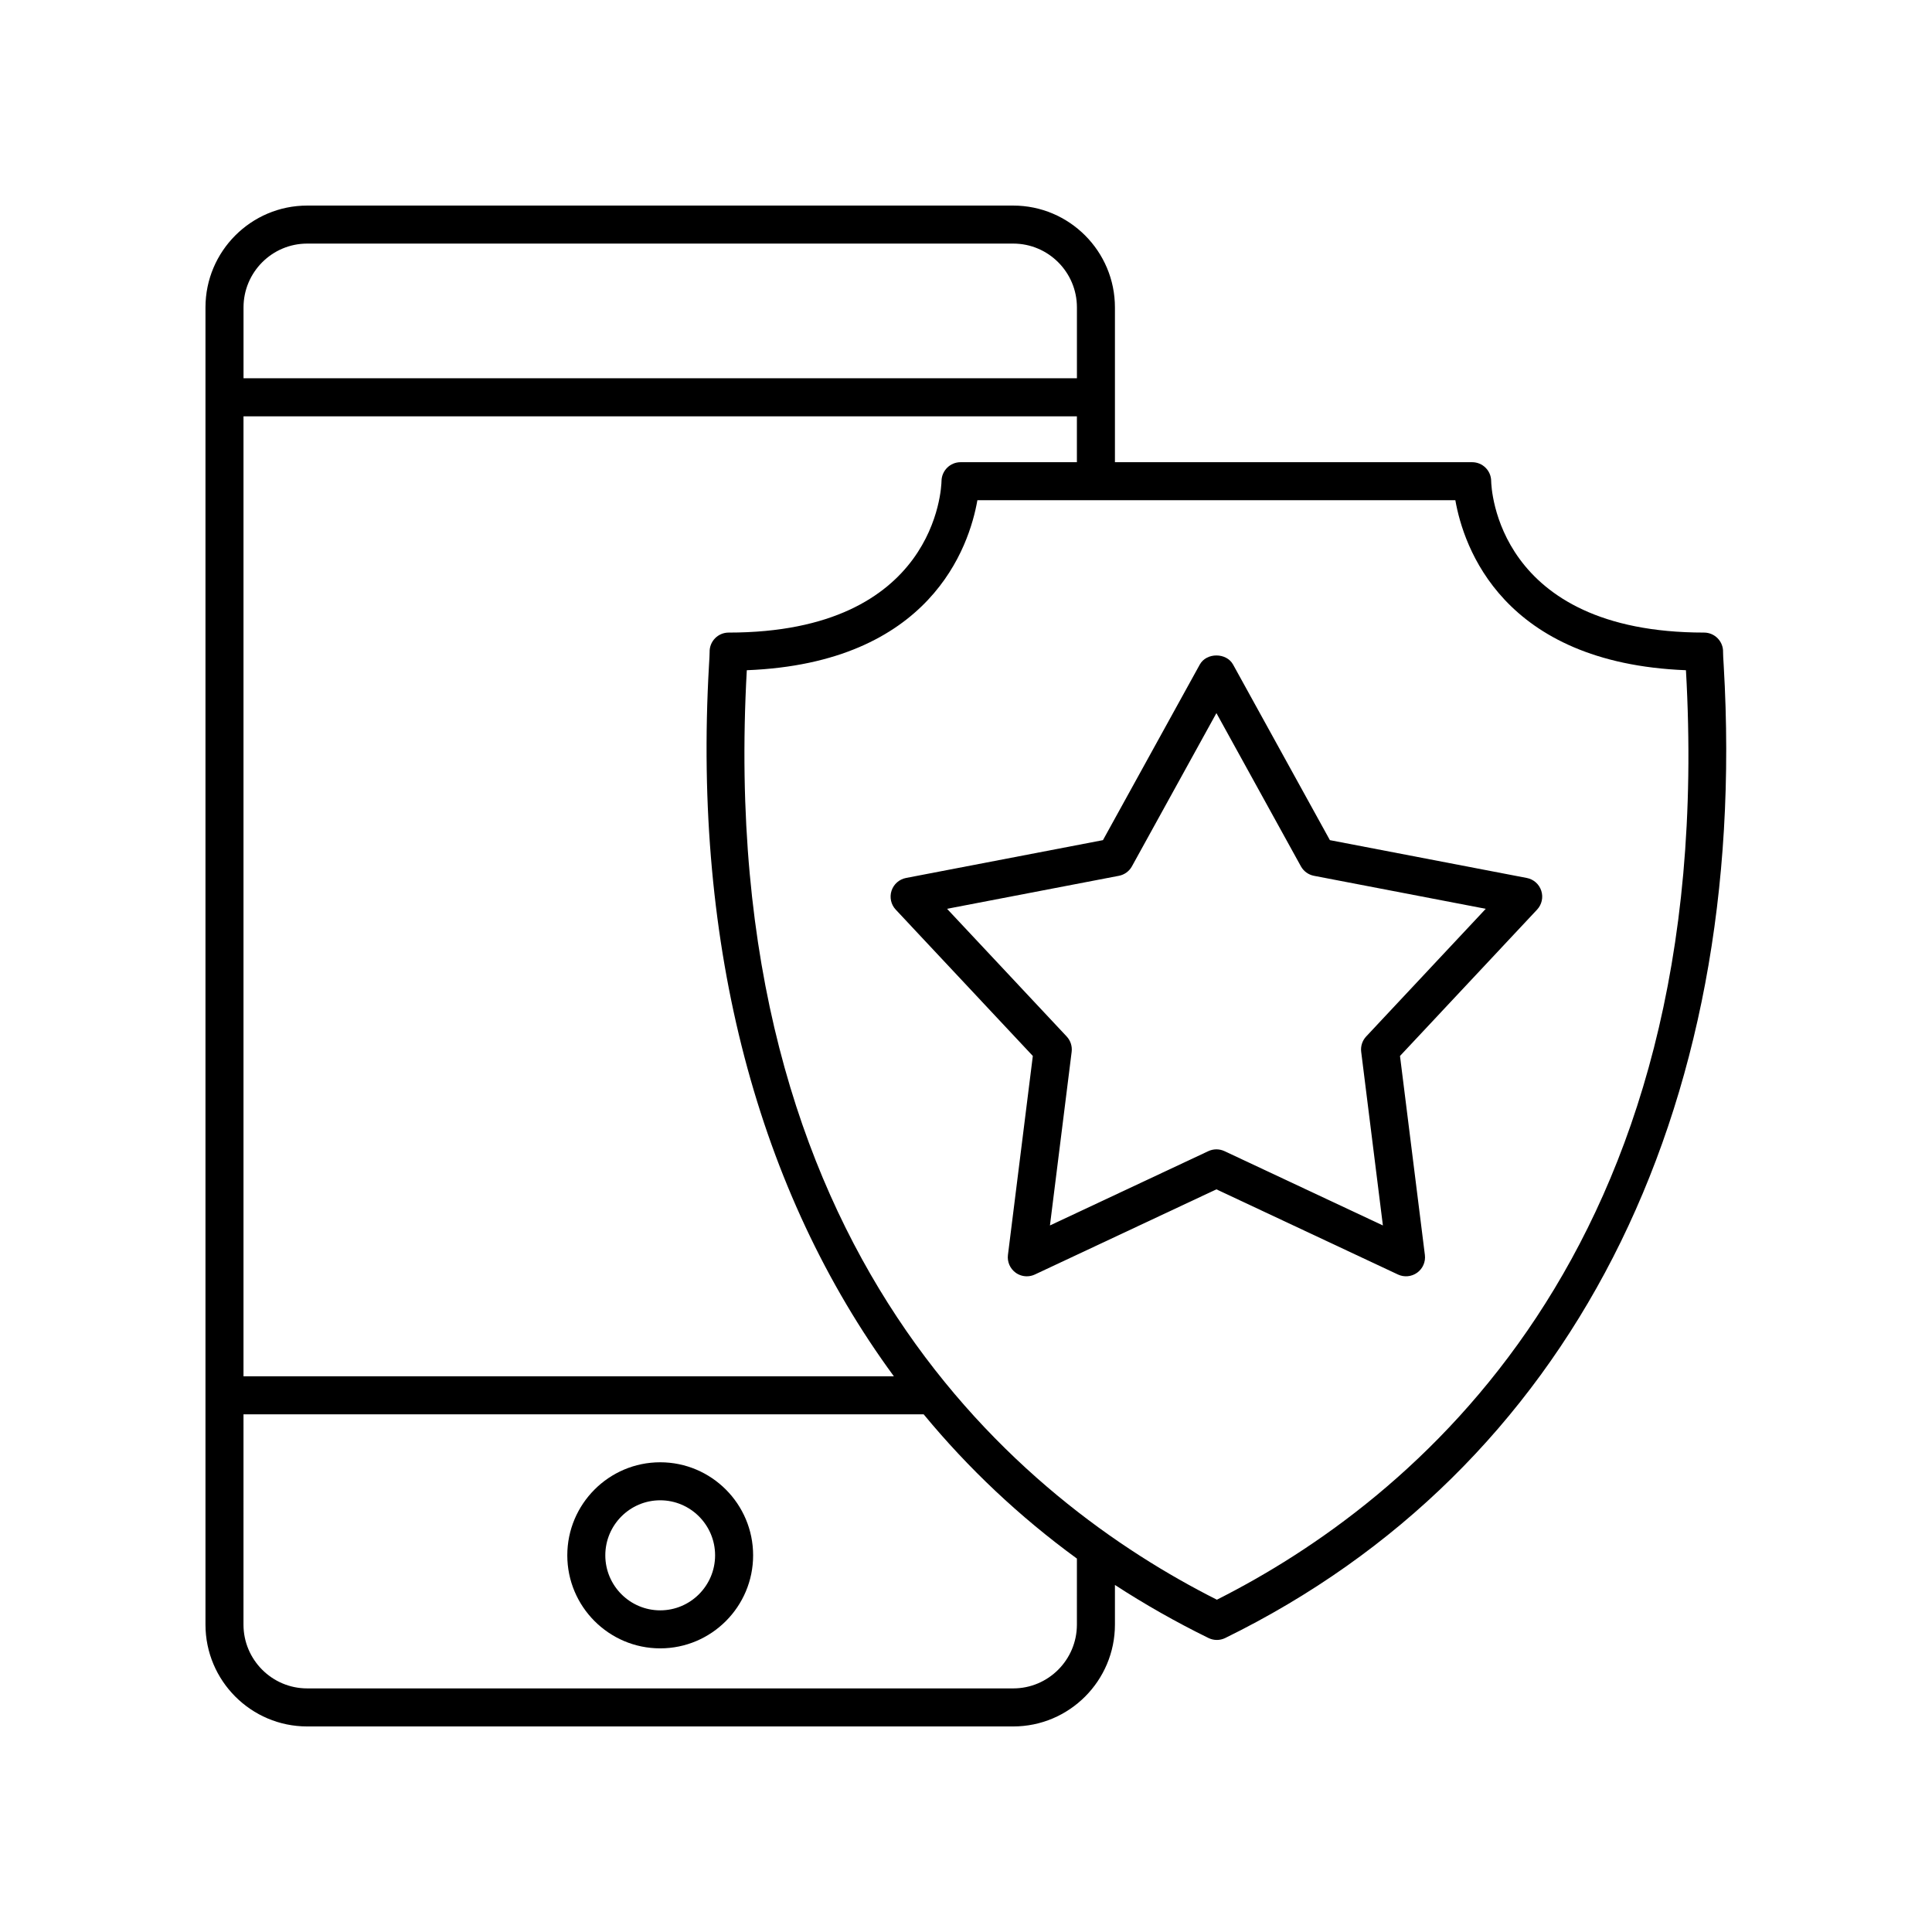
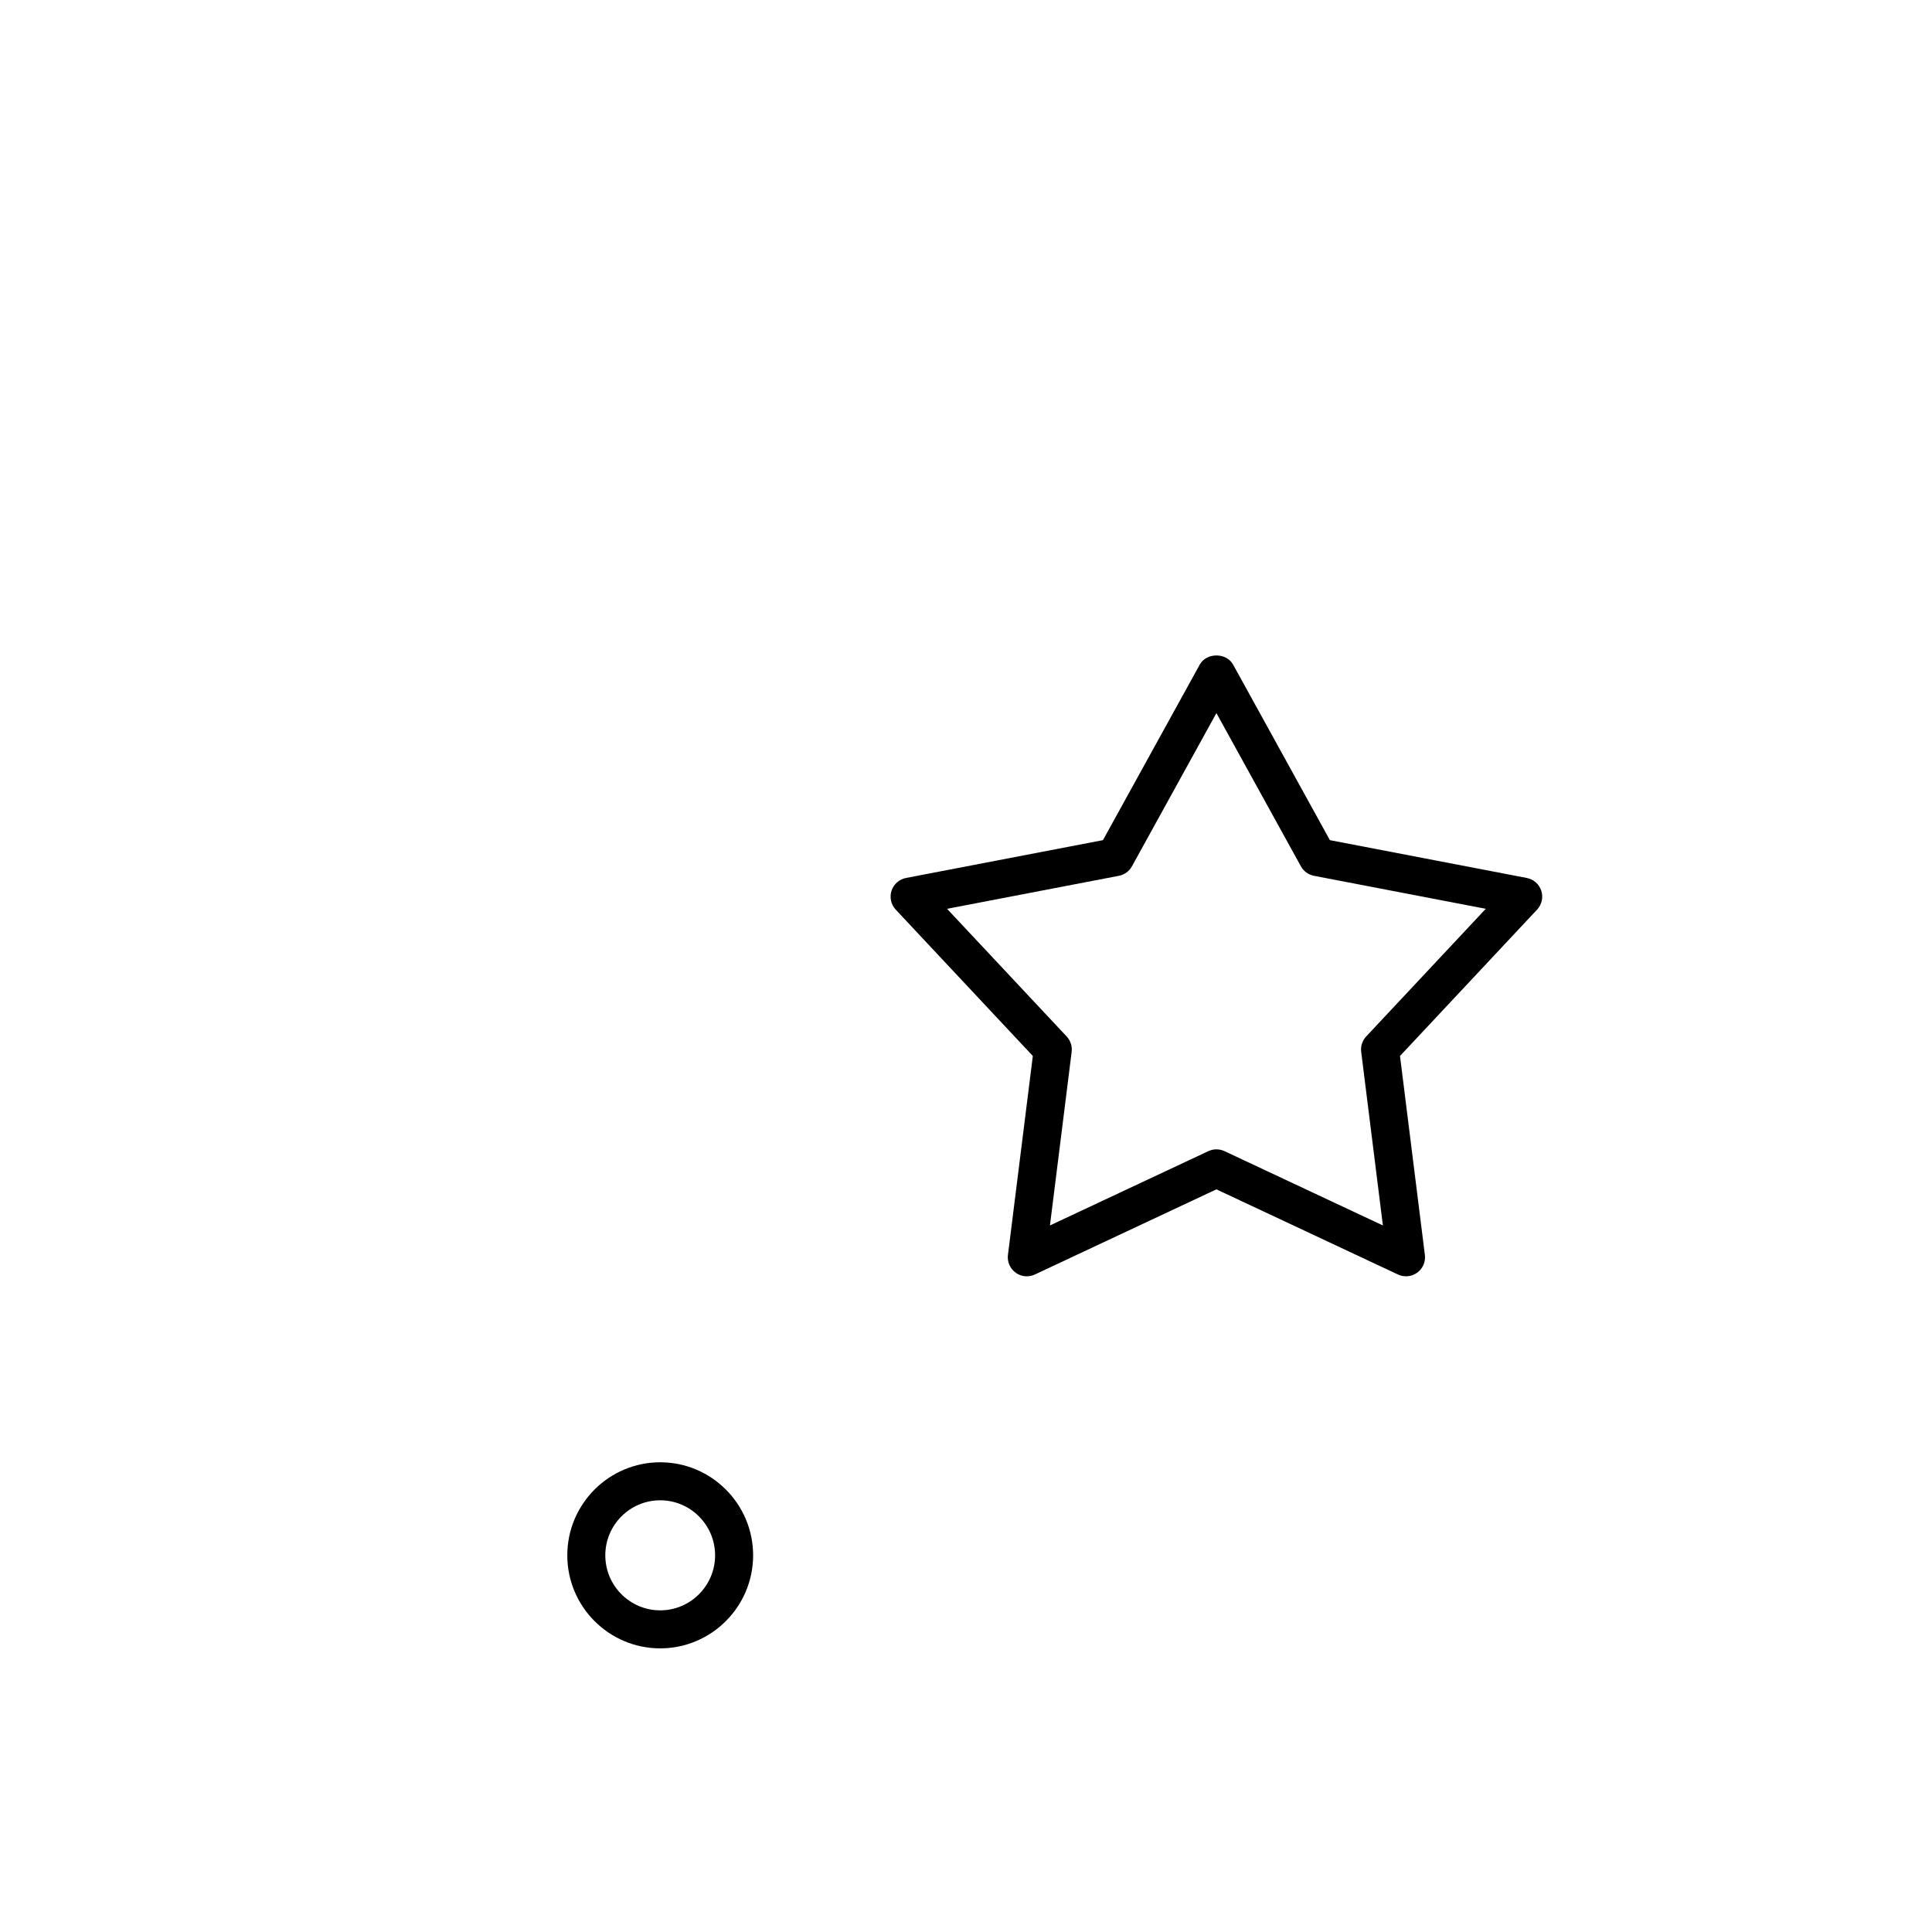
<svg xmlns="http://www.w3.org/2000/svg" fill="#000000" width="800px" height="800px" version="1.1" viewBox="144 144 512 512">
  <g>
    <path d="m318.96 531.52c-13.578 0-24.621 11.059-24.621 24.656 0 13.598 11.047 24.656 24.621 24.656 13.578 0 24.625-11.059 24.625-24.656 0-13.598-11.047-24.656-24.625-24.656zm0 39.238c-8.02 0-14.547-6.543-14.547-14.582 0-8.039 6.527-14.582 14.547-14.582 8.02 0 14.547 6.543 14.547 14.582 0 8.039-6.527 14.582-14.547 14.582z" />
-     <path d="m600.63 316.8c0.035-1.359-0.48-2.668-1.43-3.641s-2.25-1.52-3.606-1.52c-55.098 0-56.391-38.539-56.418-40.156-0.023-2.766-2.269-4.996-5.039-4.996h-94.668v-41.02c0-14.883-12.094-26.988-26.953-26.988h-187.11c-14.863 0-26.953 12.109-26.953 26.988v349.07c0 14.879 12.09 26.988 26.953 26.988h187.11c14.859 0 26.953-12.109 26.953-26.988v-10.508c7.871 5.117 16.137 9.816 24.793 14.059 0.699 0.344 1.457 0.516 2.219 0.516s1.52-0.172 2.219-0.516c90.941-44.594 139.09-138.54 132.1-257.75-0.105-1.781-0.184-2.981-0.172-3.539zm-202.08-50.312c-2.746 0-4.992 2.227-5.039 4.973-0.027 1.641-1.32 40.18-56.418 40.18-1.359 0-2.656 0.547-3.606 1.52-0.945 0.973-1.465 2.281-1.43 3.641 0.012 0.551-0.066 1.742-0.168 3.504-4.293 74.707 13.059 139.49 49 188.43h-172.36v-254.41h220.86v12.164zm-173.14-57.934h187.11c9.305 0 16.875 7.586 16.875 16.914v18.781h-220.86v-18.781c0-9.328 7.57-16.914 16.875-16.914zm203.98 365.98c0 9.324-7.57 16.91-16.875 16.91h-187.11c-9.305 0-16.879-7.586-16.879-16.914l0.004-55.719h180.25c11.836 14.336 25.402 27.133 40.613 38.23zm37.09-6.598c-51.32-25.871-133.19-91.699-124.57-246.32 48.688-1.906 58.953-32.762 61.109-45.059h126.66c2.16 12.297 12.43 43.152 61.113 45.059 8.809 154.65-73.004 220.46-124.3 246.32z" />
    <path d="m548.62 376.67-52.184-10.023-25.66-46.535c-1.77-3.211-7.051-3.211-8.82 0l-25.66 46.535-52.188 10.023c-1.805 0.344-3.273 1.645-3.844 3.391-0.566 1.746-0.141 3.664 1.113 5l36.332 38.781-6.594 52.73c-0.23 1.82 0.555 3.621 2.035 4.699 0.875 0.637 1.918 0.961 2.961 0.961 0.727 0 1.457-0.156 2.141-0.477l48.109-22.566 48.109 22.566c1.656 0.781 3.613 0.594 5.102-0.484 1.484-1.078 2.266-2.879 2.035-4.699l-6.594-52.73 36.328-38.781c1.254-1.34 1.68-3.254 1.113-5-0.562-1.746-2.031-3.043-3.836-3.391zm-42.57 42.008c-1.023 1.094-1.508 2.582-1.32 4.07l5.75 46.008-41.977-19.691c-0.68-0.316-1.41-0.477-2.141-0.477s-1.461 0.16-2.141 0.477l-41.977 19.691 5.754-46.008c0.188-1.484-0.297-2.977-1.32-4.07l-31.699-33.836 45.535-8.746c1.473-0.281 2.742-1.203 3.461-2.516l22.387-40.602 22.387 40.602c0.723 1.312 1.988 2.231 3.461 2.516l45.531 8.746z" />
  </g>
</svg>